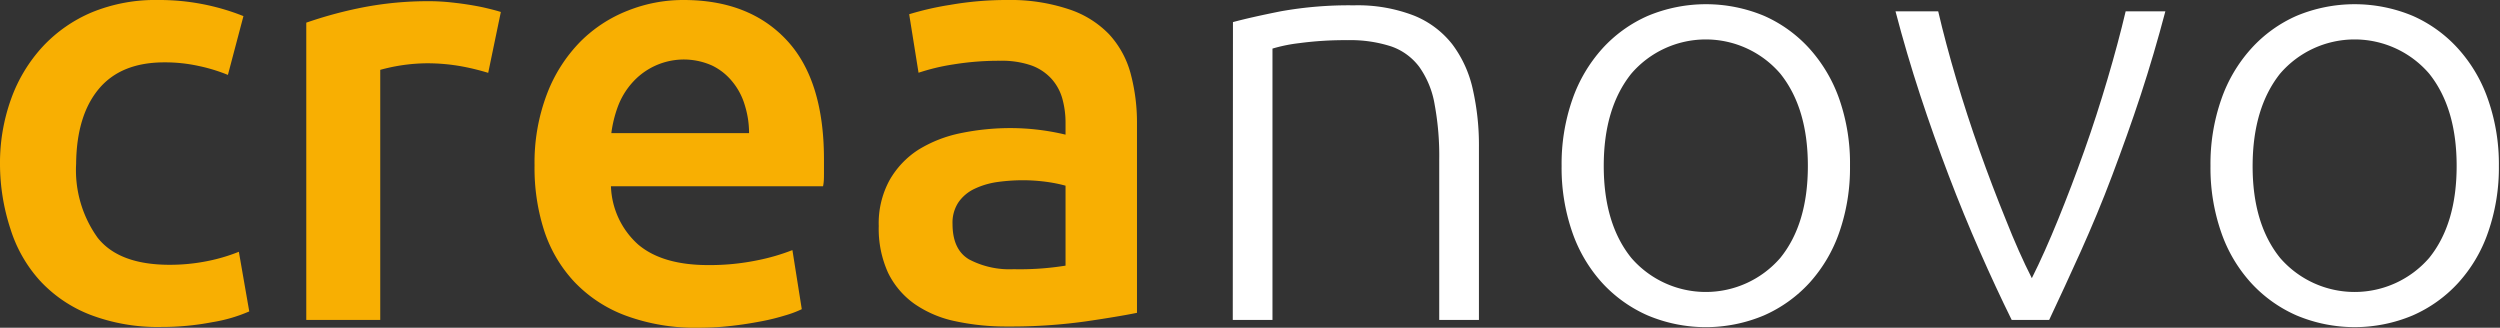
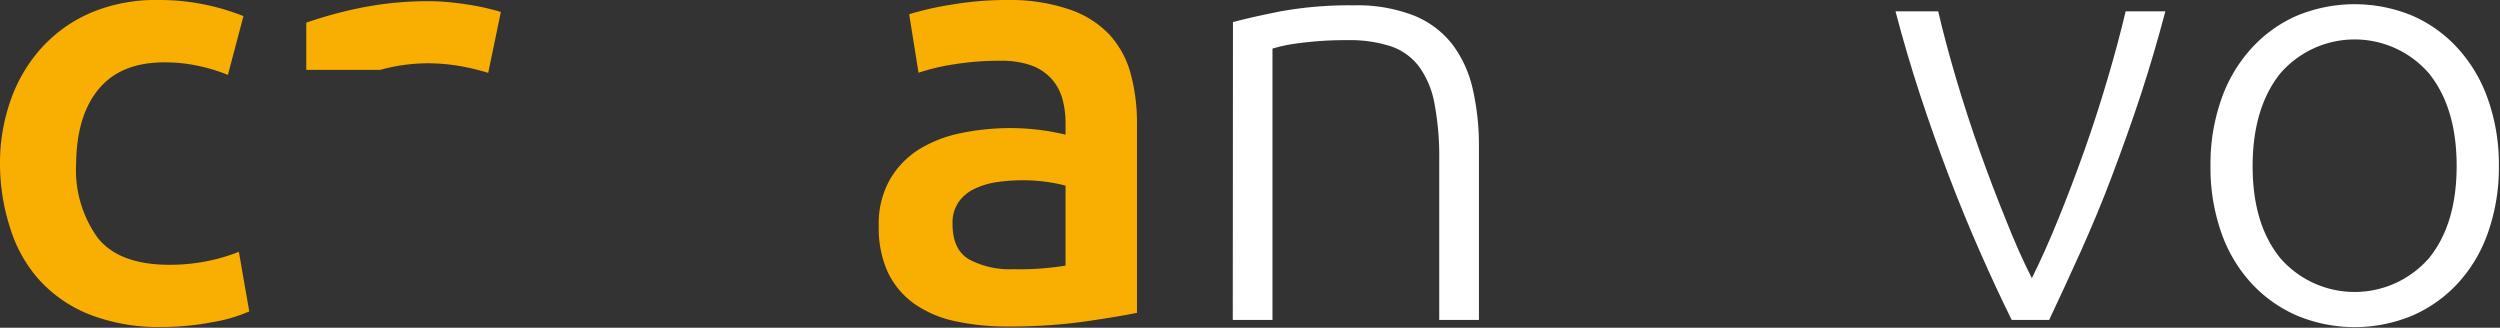
<svg xmlns="http://www.w3.org/2000/svg" id="Ebene_1" data-name="Ebene 1" viewBox="0 0 267 35">
  <rect x="0" y="0" width="267" height="35" fill="#333333" stroke="none" />
  <defs>
    <style>      .cls-1 {        fill: #f8af02;      }      .cls-2 {        fill: #fff;      }    </style>
  </defs>
  <title>creanovo_menu_1</title>
  <g>
    <path class="cls-1" d="M0,17.53a20.15,20.15,0,0,1,1.17-6.92A16.43,16.43,0,0,1,4.54,5a15.28,15.28,0,0,1,5.31-3.7A17.83,17.83,0,0,1,16.9,0,24.26,24.26,0,0,1,26,1.72L24.34,8a18,18,0,0,0-3.1-.95,16.71,16.71,0,0,0-3.69-.39q-4.63,0-7,2.84t-2.42,8a12.38,12.38,0,0,0,2.29,7.88c1.52,1.93,4.08,2.9,7.7,2.9a20.42,20.42,0,0,0,4-.39,19,19,0,0,0,3.39-1l1.11,6.37a16.51,16.51,0,0,1-3.95,1.15,28.7,28.7,0,0,1-5.45.51,20.22,20.22,0,0,1-7.6-1.31,14.42,14.42,0,0,1-5.35-3.63,14.77,14.77,0,0,1-3.16-5.55A22.35,22.35,0,0,1,0,17.53Z" />
-     <path class="cls-1" d="M52.14,7.78a26,26,0,0,0-2.71-.67,20.74,20.74,0,0,0-4-.35,19.37,19.37,0,0,0-4.82.7V34.17h-7.9V2.42A44.91,44.91,0,0,1,38.4.86,36.31,36.31,0,0,1,46,.13q.78,0,1.83.09c.69.07,1.39.15,2.09.26s1.37.23,2,.38,1.18.29,1.57.42Z" />
-     <path class="cls-1" d="M57.09,17.66A20.54,20.54,0,0,1,58.43,10,16.18,16.18,0,0,1,62,4.43a14.73,14.73,0,0,1,5.09-3.31A15.94,15.94,0,0,1,73,0q7,0,11,4.27t4,12.75q0,.64,0,1.44c0,.53,0,1-.1,1.43H65.25a8.72,8.72,0,0,0,2.9,6.22c1.72,1.46,4.21,2.2,7.48,2.2a25.14,25.14,0,0,0,5.25-.51,22,22,0,0,0,3.75-1.09l1,6.31a11.3,11.3,0,0,1-1.79.67,23.79,23.79,0,0,1-2.61.64c-1,.19-2,.35-3.17.48a30.17,30.17,0,0,1-3.45.19,21.36,21.36,0,0,1-7.83-1.31,14.53,14.53,0,0,1-5.48-3.63,14.68,14.68,0,0,1-3.2-5.48A21.83,21.83,0,0,1,57.09,17.66ZM80,14.22a10,10,0,0,0-.46-3A7.11,7.11,0,0,0,78.2,8.7,6.31,6.31,0,0,0,76.05,7,7.37,7.37,0,0,0,67.5,8.86,8,8,0,0,0,66,11.35a13,13,0,0,0-.71,2.87Z" />
+     <path class="cls-1" d="M52.14,7.78a26,26,0,0,0-2.71-.67,20.74,20.74,0,0,0-4-.35,19.37,19.37,0,0,0-4.82.7h-7.9V2.42A44.91,44.91,0,0,1,38.4.86,36.31,36.31,0,0,1,46,.13q.78,0,1.83.09c.69.07,1.39.15,2.09.26s1.37.23,2,.38,1.18.29,1.57.42Z" />
    <path class="cls-1" d="M107.6,0a19.64,19.64,0,0,1,6.59,1,10.51,10.51,0,0,1,4.27,2.67,10,10,0,0,1,2.29,4.18,20.29,20.29,0,0,1,.68,5.39V33.41c-1.22.25-3.05.56-5.51.92a57.83,57.83,0,0,1-8.32.54A25.61,25.61,0,0,1,102,34.3a11.83,11.83,0,0,1-4.34-1.85,8.79,8.79,0,0,1-2.81-3.31,11.34,11.34,0,0,1-1-5A9.59,9.59,0,0,1,95,19.25,9.36,9.36,0,0,1,98.07,16a13.81,13.81,0,0,1,4.54-1.78,26.18,26.18,0,0,1,5.38-.54,25.33,25.33,0,0,1,5.81.7V13.13a9.69,9.69,0,0,0-.33-2.55,5.3,5.3,0,0,0-1.14-2.13A5.36,5.36,0,0,0,110.18,7a9.54,9.54,0,0,0-3.36-.51,30,30,0,0,0-5,.39,22.19,22.19,0,0,0-3.72.89l-1-6.25a31.63,31.63,0,0,1,4.38-1A35,35,0,0,1,107.6,0Zm.65,28.75a30.63,30.63,0,0,0,5.55-.38V19.83a15.66,15.66,0,0,0-1.9-.39,19,19,0,0,0-2.74-.19,19.77,19.77,0,0,0-2.64.19,8.47,8.47,0,0,0-2.41.71,4.35,4.35,0,0,0-1.73,1.43,3.91,3.91,0,0,0-.65,2.33c0,1.82.58,3.09,1.76,3.79A9.25,9.25,0,0,0,108.25,28.75Z" />
    <path class="cls-2" d="M131.68,2.36q1.89-.51,5.09-1.15A41.18,41.18,0,0,1,144.6.57,16.64,16.64,0,0,1,151,1.66a9.88,9.88,0,0,1,4.12,3.09,12.42,12.42,0,0,1,2.18,4.81,27,27,0,0,1,.65,6.19V34.17h-4.24V17.09a30.18,30.18,0,0,0-.49-5.93,9.7,9.7,0,0,0-1.63-4,6.34,6.34,0,0,0-3-2.2,14.12,14.12,0,0,0-4.67-.67,36.69,36.69,0,0,0-5.18.32,16.62,16.62,0,0,0-2.84.58V34.17h-4.24Z" />
-     <path class="cls-2" d="M197.58,17.72a20.91,20.91,0,0,1-1.14,7.08,15.67,15.67,0,0,1-3.2,5.42,14.52,14.52,0,0,1-4.86,3.47,16,16,0,0,1-12.4,0,14.52,14.52,0,0,1-4.86-3.47,15.67,15.67,0,0,1-3.2-5.42,20.91,20.91,0,0,1-1.14-7.08,20.85,20.85,0,0,1,1.14-7.07,15.9,15.9,0,0,1,3.2-5.45A14.35,14.35,0,0,1,176,1.69a16.12,16.12,0,0,1,12.4,0,14.35,14.35,0,0,1,4.86,3.51,15.9,15.9,0,0,1,3.2,5.45A20.85,20.85,0,0,1,197.58,17.72Zm-4.5,0q0-6.18-2.94-9.85a10.49,10.49,0,0,0-15.92,0q-2.94,3.68-2.94,9.85t2.94,9.82a10.52,10.52,0,0,0,15.92,0Q193.08,23.91,193.08,17.72Z" />
    <path class="cls-2" d="M217,29.71c.92-1.83,1.85-3.92,2.81-6.28s1.89-4.8,2.79-7.33,1.72-5.08,2.48-7.65,1.41-5,1.94-7.24h4.24c-.79,3-1.67,6-2.63,8.93s-2,5.8-3.05,8.6-2.19,5.51-3.35,8.1-2.29,5-3.38,7.33h-4c-1.13-2.29-2.27-4.74-3.41-7.33s-2.25-5.29-3.32-8.1-2.09-5.67-3.05-8.6-1.84-5.91-2.63-8.93H207q.79,3.39,1.93,7.24t2.49,7.65q1.35,3.79,2.79,7.33C215.14,25.79,216.07,27.88,217,29.71Z" />
    <path class="cls-2" d="M266.88,17.72a20.9,20.9,0,0,1-1.15,7.08,15.52,15.52,0,0,1-3.2,5.42,14.42,14.42,0,0,1-4.86,3.47,16,16,0,0,1-12.39,0,14.42,14.42,0,0,1-4.86-3.47,15.52,15.52,0,0,1-3.2-5.42,20.91,20.91,0,0,1-1.14-7.08,20.85,20.85,0,0,1,1.14-7.07,15.75,15.75,0,0,1,3.2-5.45,14.26,14.26,0,0,1,4.86-3.51,16.1,16.1,0,0,1,12.39,0,14.26,14.26,0,0,1,4.86,3.51,15.75,15.75,0,0,1,3.2,5.45A20.84,20.84,0,0,1,266.88,17.72Zm-4.51,0q0-6.18-2.93-9.85a10.5,10.5,0,0,0-15.93,0q-2.92,3.68-2.93,9.85t2.93,9.82a10.53,10.53,0,0,0,15.93,0Q262.37,23.91,262.37,17.72Z" />
  </g>
</svg>